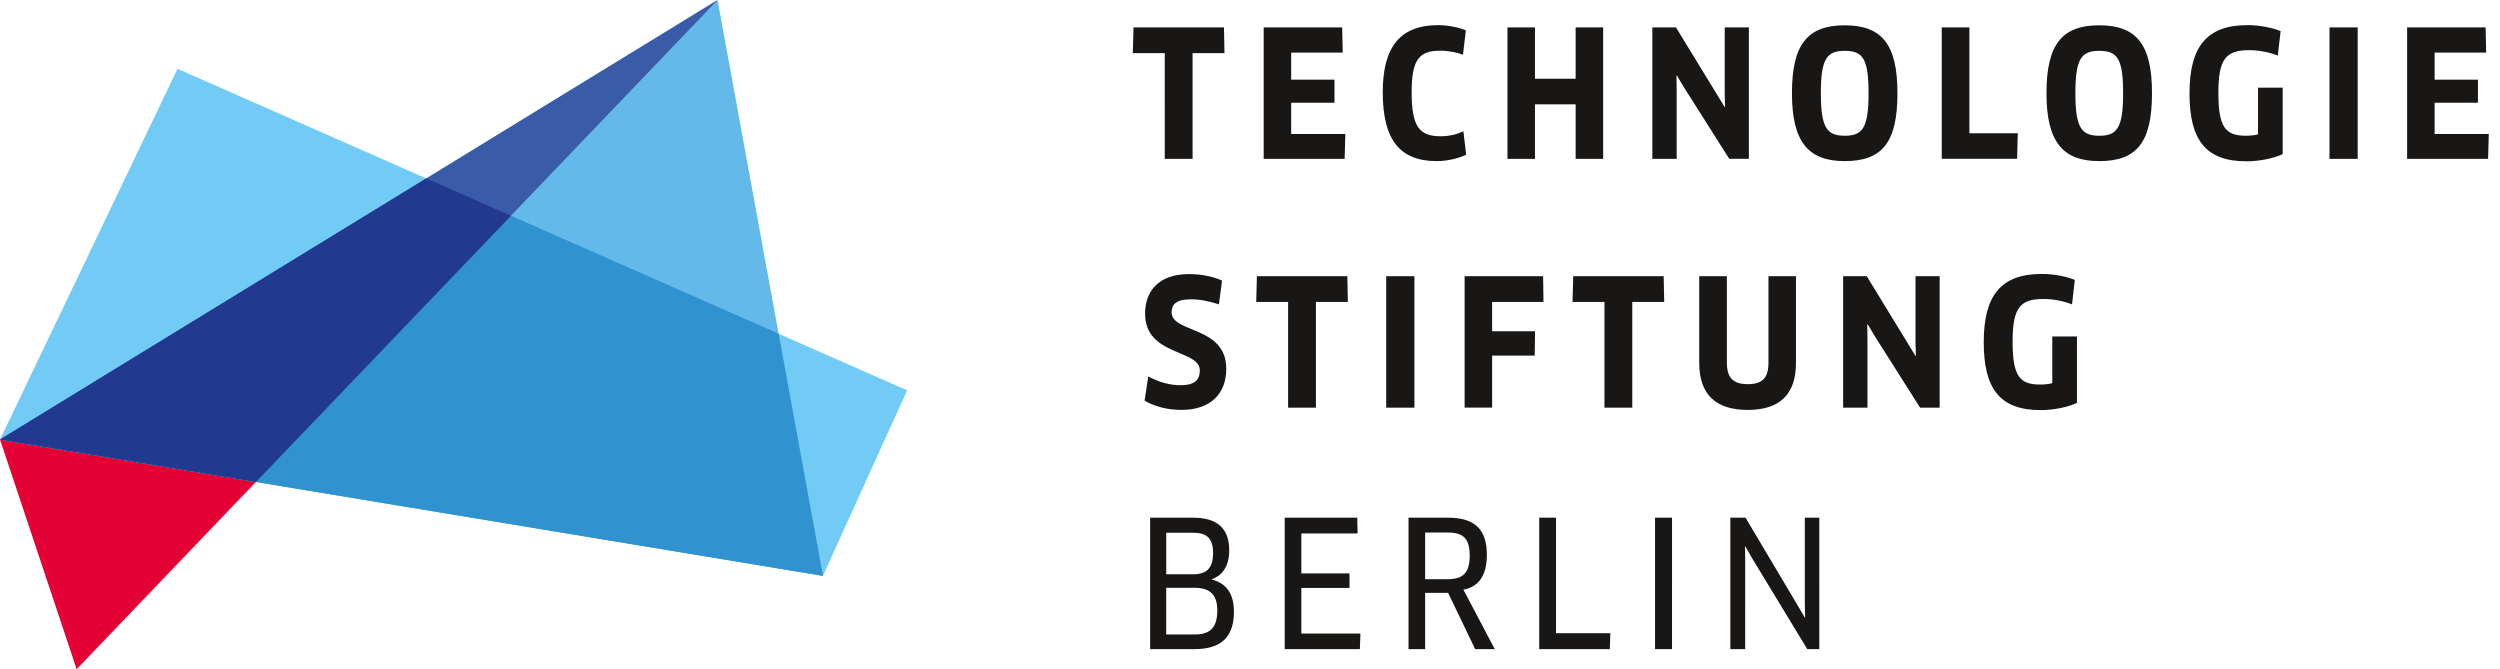
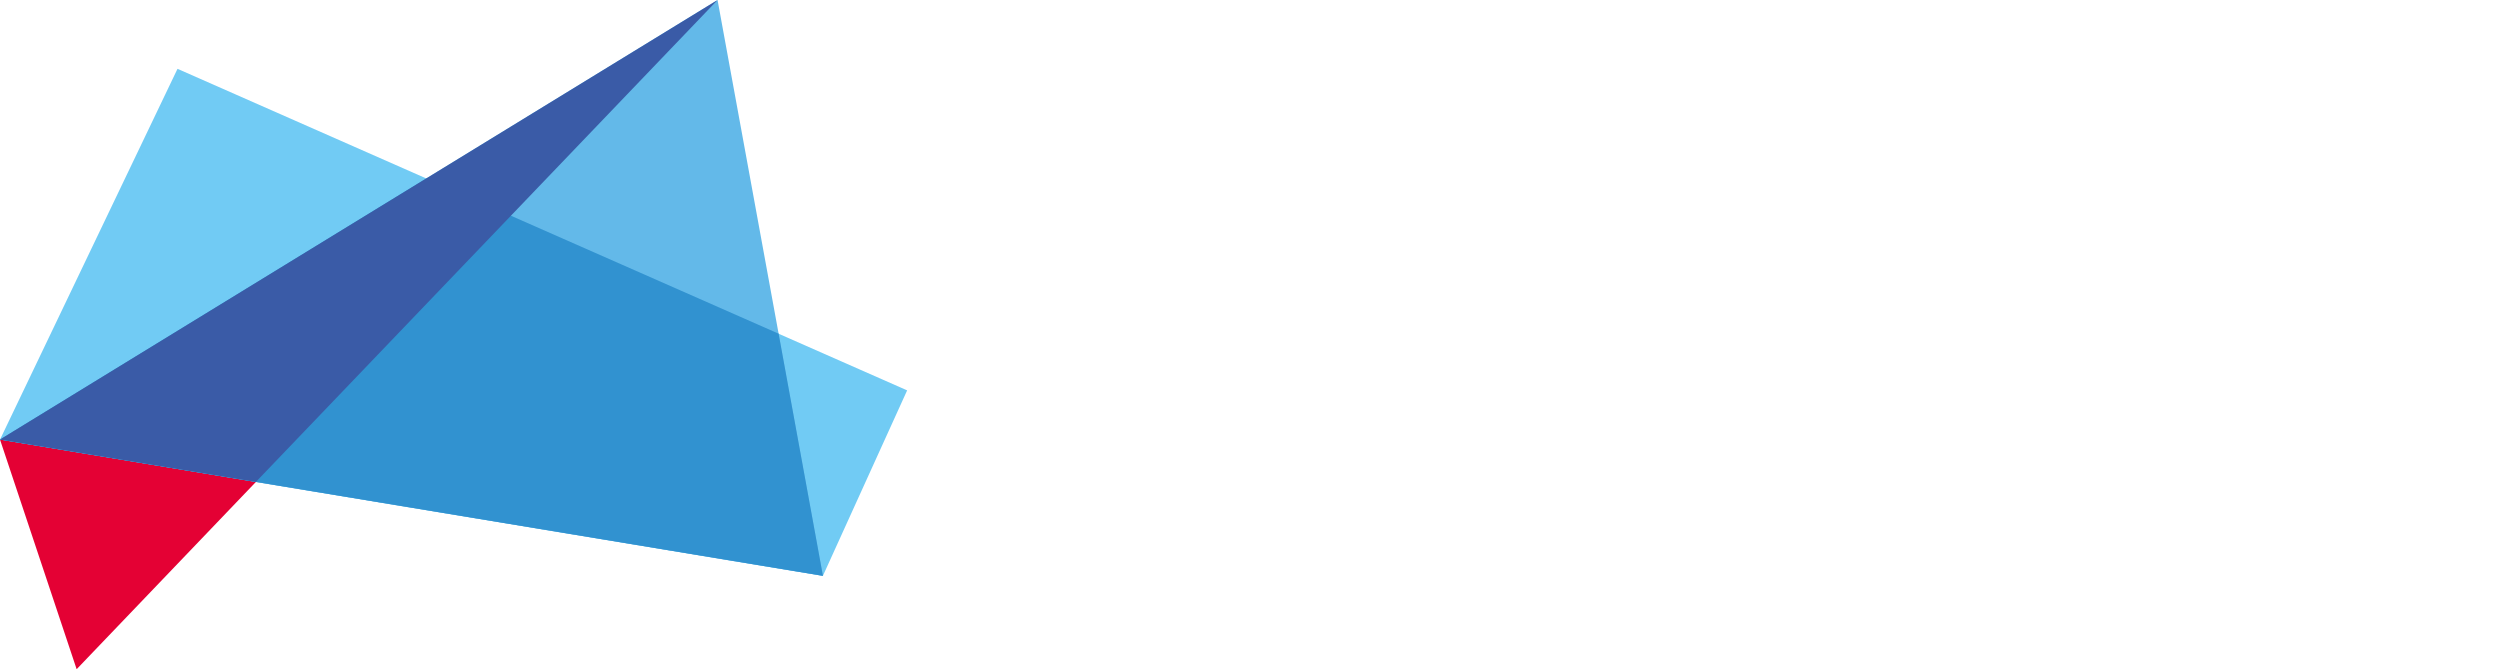
<svg xmlns="http://www.w3.org/2000/svg" version="1.1" id="Ebene_1" x="0px" y="0px" width="235.741px" height="63.103px" viewBox="0 0 235.741 63.103" enable-background="new 0 0 235.741 63.103" xml:space="preserve">
  <g>
-     <path fill="#181716" d="M212.924,12.665c-0.348,0.102-0.745,0.133-1.175,0.133c-1.901,0-2.563-0.809-2.563-4.032   c0-3.178,0.679-4.035,2.894-4.035c0.928,0,1.933,0.198,2.709,0.511l0.265-2.31c-0.857-0.348-2.046-0.563-3.121-0.563   c-3.818,0-5.471,1.998-5.471,6.43c0,4.331,1.471,6.411,5.354,6.411c1.259,0,2.596-0.278,3.435-0.677V8.268h-2.326V12.665   L212.924,12.665z M202.926,8.78c0,4.68-1.453,6.412-4.973,6.412c-3.455,0-4.978-1.832-4.978-6.412c0-4.578,1.457-6.395,4.978-6.395   C201.473,2.386,202.926,4.202,202.926,8.78L202.926,8.78z M200.202,8.78c0-3.29-0.562-3.984-2.248-3.984   c-1.672,0-2.253,0.711-2.253,3.984c0,3.289,0.581,4.021,2.268,4.021C199.639,12.801,200.202,12.054,200.202,8.78L200.202,8.78z    M135.478,15.192c0.977,0,2.049-0.246,2.777-0.609l-0.263-2.199c-0.613,0.281-1.324,0.465-2.132,0.465   c-2.035,0-2.746-0.909-2.746-4.151c0-3.04,0.676-3.918,2.694-3.918c0.812,0,1.585,0.167,2.147,0.379l0.267-2.296   c-0.629-0.278-1.721-0.494-2.594-0.494c-3.621,0-5.24,2.079-5.24,6.329C130.389,13.213,132.023,15.192,135.478,15.192   L135.478,15.192z M219.662,14.978h2.659V2.584h-1.33h-1.329V14.978L219.662,14.978z M173.948,15.192   c-3.454,0-4.973-1.834-4.973-6.41c0-4.58,1.454-6.396,4.973-6.396c3.521,0,4.975,1.816,4.975,6.396   C178.922,13.46,177.469,15.192,173.948,15.192L173.948,15.192z M176.198,8.782c0-3.292-0.562-3.986-2.25-3.986   c-1.67,0-2.248,0.711-2.248,3.986c0,3.287,0.578,4.016,2.265,4.016C175.636,12.798,176.198,12.054,176.198,8.782L176.198,8.782z    M126.861,12.633h-5.108V9.688h4.084V7.511h-4.084V4.962h4.861l-0.052-2.378h-7.401v12.394h7.633L126.861,12.633L126.861,12.633z    M144.742,9.838h3.835v5.14h2.595V2.584h-2.595v4.843h-3.835V2.584h-2.594v12.394h2.594V9.838L144.742,9.838z M190.27,12.566   h-4.562V2.581h-2.608v12.396h7.105L190.27,12.566L190.27,12.566z M229.577,12.633V9.688h4.084V7.511h-4.084V4.962h4.857   l-0.05-2.378h-7.401v12.394h7.636l0.065-2.345H229.577L229.577,12.633z M109.831,14.978h2.625V5.012h3.008l-0.048-2.428h-8.53   l-0.066,2.428h3.012V14.978L109.831,14.978z M164.913,14.978V2.584h-2.279v6.18l0.031,1.321l-0.031,0.017l-4.596-7.518h-2.23   v12.394h2.295v-6.51l-0.017-1.34l0.033-0.018l0.693,1.157l4.251,6.71H164.913L164.913,14.978z M156.878,26.045h-8.528l-0.067,2.428   h3.01v9.967h2.625v-9.967h3.011L156.878,26.045L156.878,26.045z M169.353,34.228v-8.183h-2.593v8.147   c0,1.44-0.562,2.033-1.953,2.033c-1.39,0-1.968-0.611-1.968-2.033v-8.147h-2.607v8.183c0,2.973,1.566,4.426,4.575,4.426   S169.353,37.2,169.353,34.228L169.353,34.228z M144.749,31.235h-4.048v-2.763h4.844l-0.035-2.428h-7.403v12.392h2.595v-4.905h4.016   L144.749,31.235L144.749,31.235z M180.625,32.226l0.035,1.322l-0.035,0.017l-4.597-7.52h-2.229v12.395h2.296v-6.511l-0.018-1.342   l0.035-0.014l0.694,1.157l4.248,6.709h1.849V26.045h-2.278V32.226L180.625,32.226z M111.351,36.326   c-1.107,0-2.116-0.316-3.075-0.827l-0.346,2.28c0.958,0.562,2.183,0.874,3.47,0.874c2.679,0,4.232-1.453,4.232-3.882   c0-4.065-5.156-3.34-5.156-5.322c0-0.696,0.396-1.224,1.8-1.224c0.847,0,1.736,0.164,2.663,0.476l0.297-2.241   c-0.858-0.399-1.998-0.615-3.124-0.615c-2.862,0-4.135,1.621-4.135,3.717c0,4.056,5.161,3.344,5.161,5.376   C113.138,35.846,112.591,36.326,111.351,36.326L111.351,36.326z M121.462,38.439h2.625v-9.967h3.012l-0.051-2.428h-8.527   l-0.065,2.428h3.007V38.439L121.462,38.439z M133.375,26.045h-1.33h-1.33v12.395h2.66V26.045L133.375,26.045z M193.522,36.128   c-0.349,0.101-0.743,0.132-1.176,0.132c-1.9,0-2.564-0.81-2.564-4.034c0-3.174,0.68-4.034,2.897-4.034   c0.926,0,1.931,0.198,2.706,0.51l0.264-2.308c-0.855-0.349-2.044-0.562-3.121-0.562c-3.816,0-5.469,1.996-5.469,6.428   c0,4.33,1.466,6.411,5.354,6.411c1.258,0,2.592-0.283,3.436-0.677V31.73h-2.327V36.128L193.522,36.128z M170.187,48.815v8.081   l0.033,1.322l-0.033,0.018l-0.678-1.157l-4.912-8.264h-1.432v12.394h1.401V52.88l-0.019-1.338l0.036-0.017l0.66,1.157l5.174,8.526   h1.137V48.815H170.187L170.187,48.815z M156.065,61.209h1.601V48.815h-0.8h-0.801V61.209L156.065,61.209z M114.274,54.649   c1.305,0.33,2.081,1.271,2.081,3.039c0,2.234-1.057,3.521-3.703,3.521h-4.198V48.815h4.051c2.266,0,3.406,1.006,3.406,3.075   c0,1.519-0.661,2.378-1.637,2.725V54.649L114.274,54.649z M109.971,54.151h2.549c1.29,0,1.87-0.624,1.87-1.984   c0-1.436-0.596-1.934-1.934-1.934h-2.485V54.151L109.971,54.151z M112.67,59.825c1.356,0,2.116-0.563,2.116-2.251   c0-1.521-0.694-2.148-2.186-2.148h-2.63v4.399H112.67L112.67,59.825z M137.994,55.606l2.957,5.603h-1.85l-2.549-5.306h-2.167v5.306   h-1.566V48.815h3.721c2.494,0,3.667,1.073,3.667,3.504C140.207,54.269,139.428,55.343,137.994,55.606L137.994,55.606z    M138.587,52.382c0-1.619-0.63-2.163-2.035-2.163h-2.167v4.397h2.104C137.943,54.616,138.587,54.055,138.587,52.382L138.587,52.382   z M121.142,48.815v12.394h7.089l0.05-1.466h-5.569V55.44h4.541v-1.369h-4.541v-3.77h5.305l-0.032-1.486H121.142L121.142,48.815z    M146.728,48.815v10.894h5.123l-0.053,1.5h-6.655V48.815H146.728L146.728,48.815z" />
-   </g>
+     </g>
  <g>
    <polygon fill="#E40134" points="7.227,63.103 0,41.449 0.341,41.24 24.318,45.25 24.131,45.445  " />
    <polygon fill="#71CBF4" points="16.738,6.49 85.54,36.811 77.598,54.297 0,41.453  " />
    <polygon fill="#63B9E9" points="0,41.449 67.663,0 77.599,54.302  " />
    <polygon fill="#3192D0" points="0,41.449 40.199,16.826 73.42,31.465 77.599,54.302  " />
    <polygon fill="#3A5BA7" points="0,41.449 67.663,0 24.129,45.445  " />
-     <polygon fill="#213A8F" points="0,41.449 40.199,16.826 48.178,20.343 24.129,45.445  " />
  </g>
</svg>